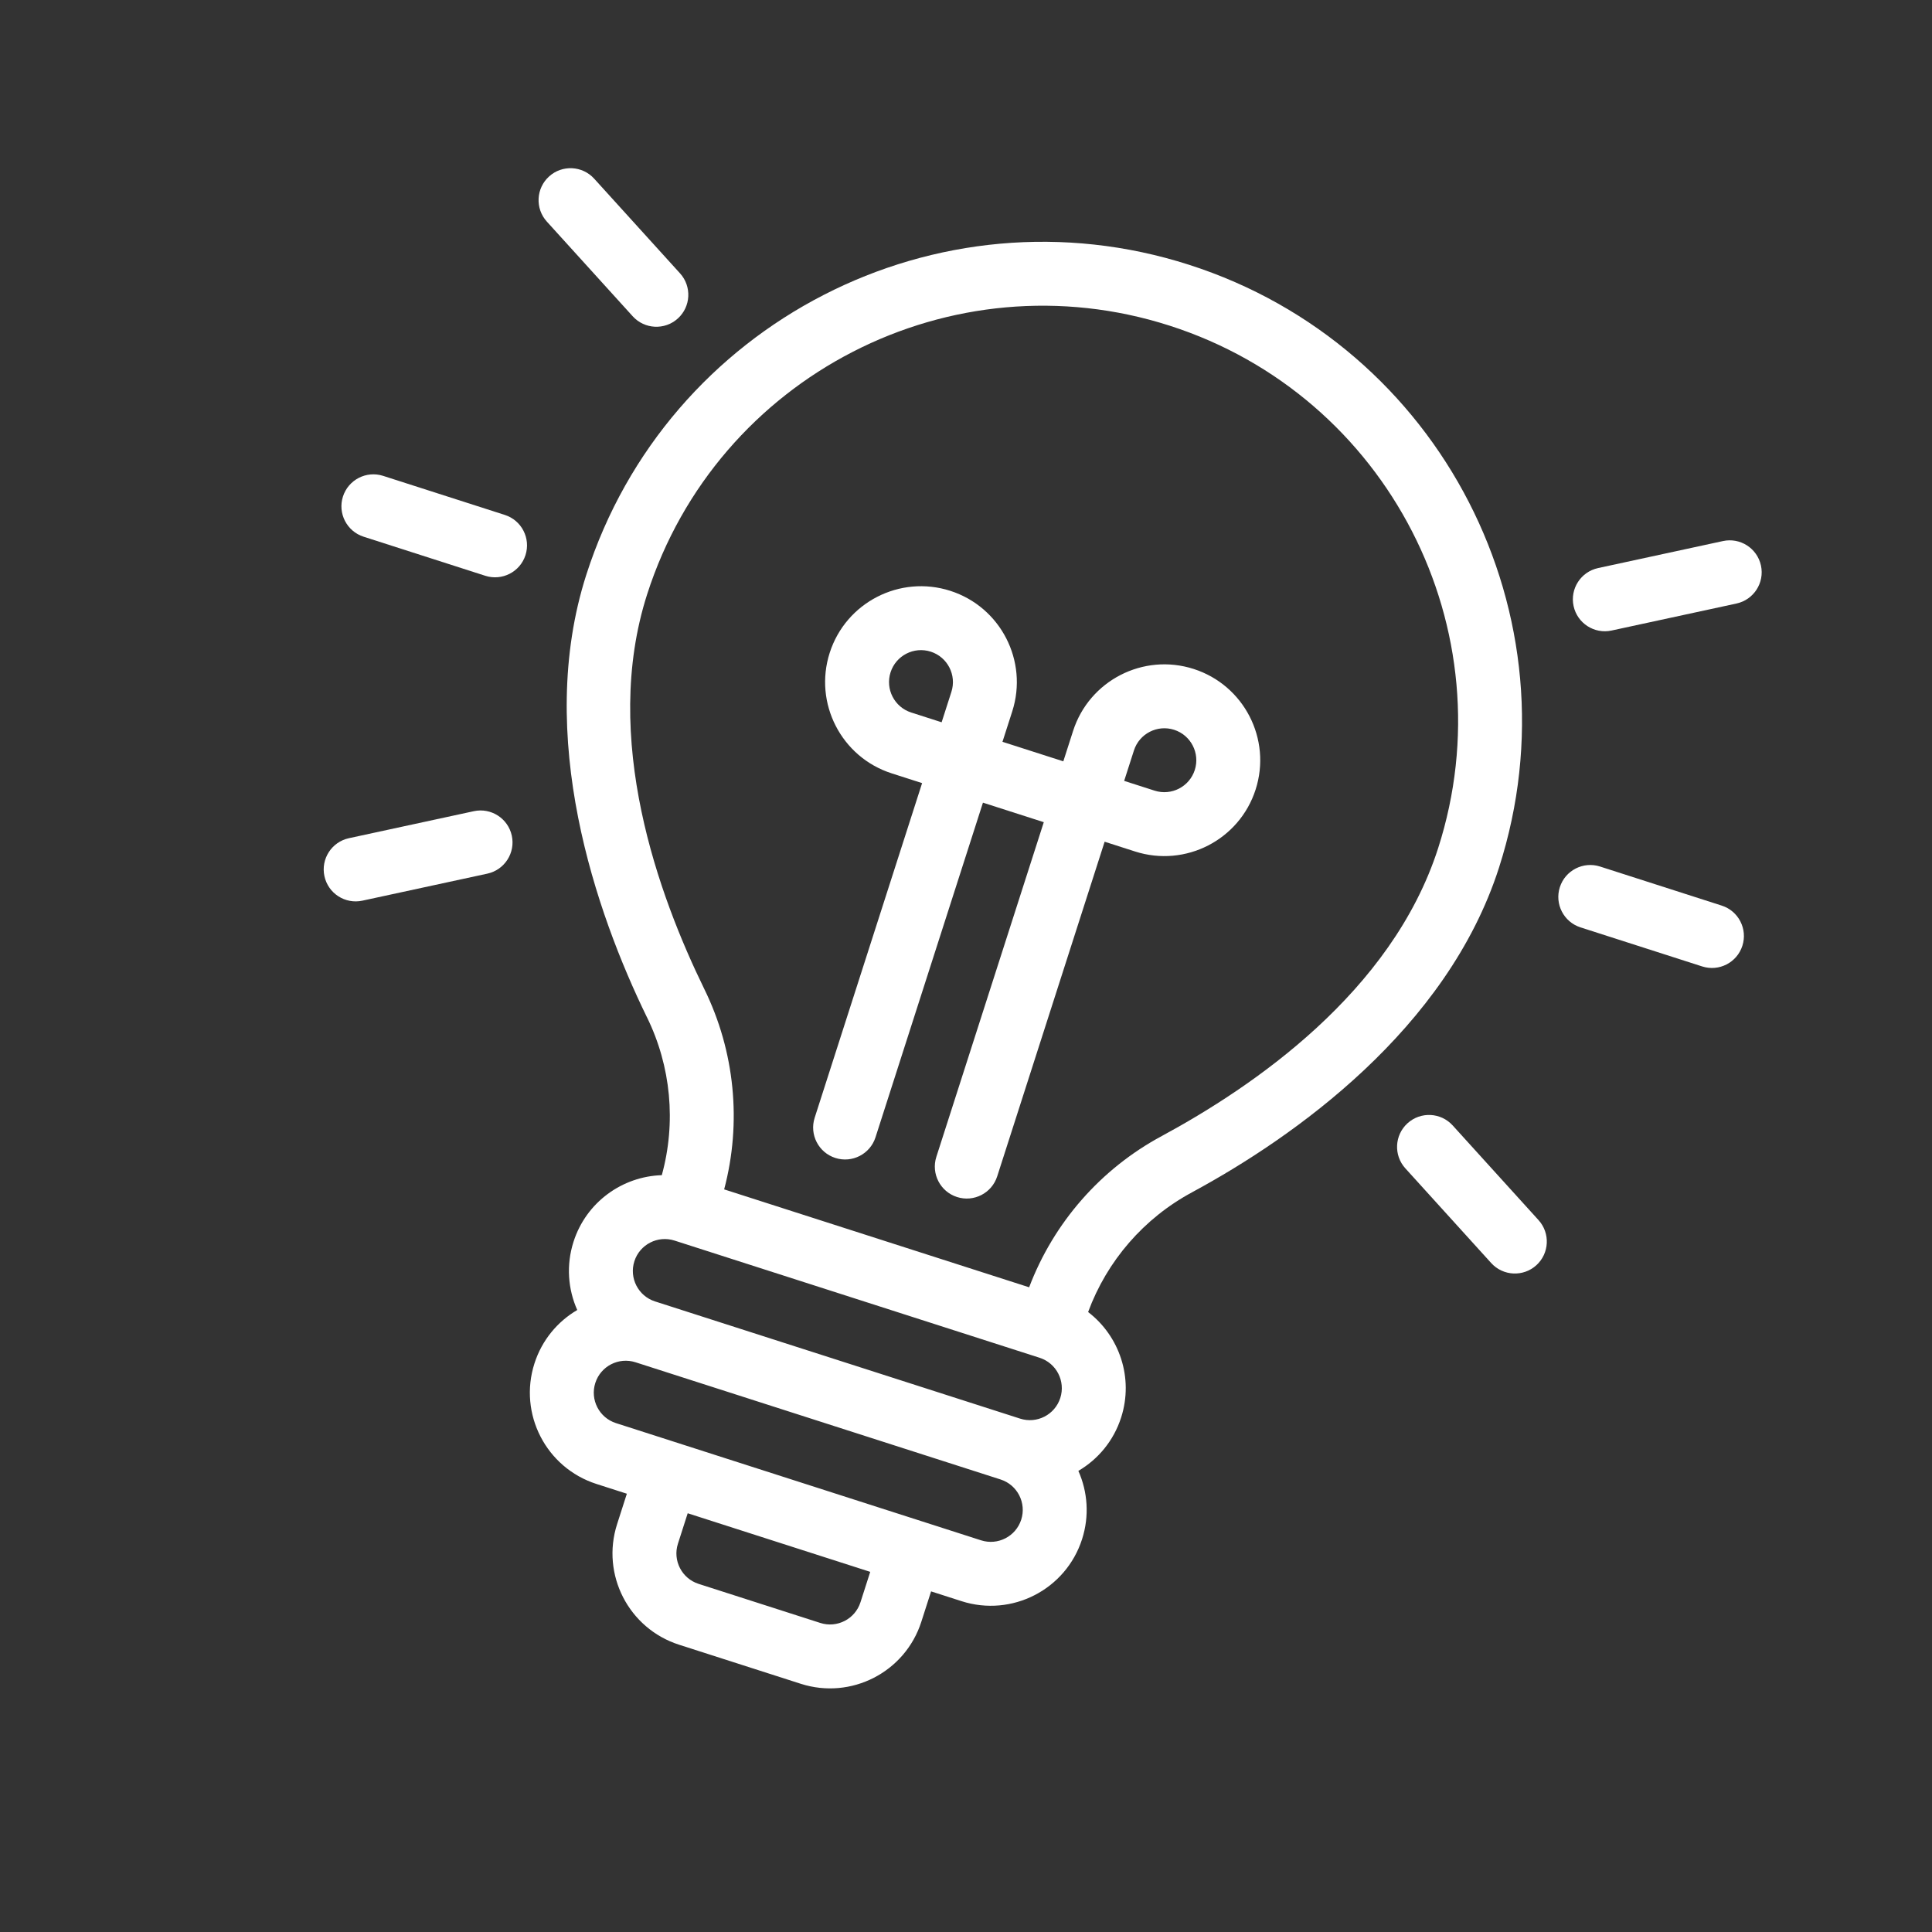
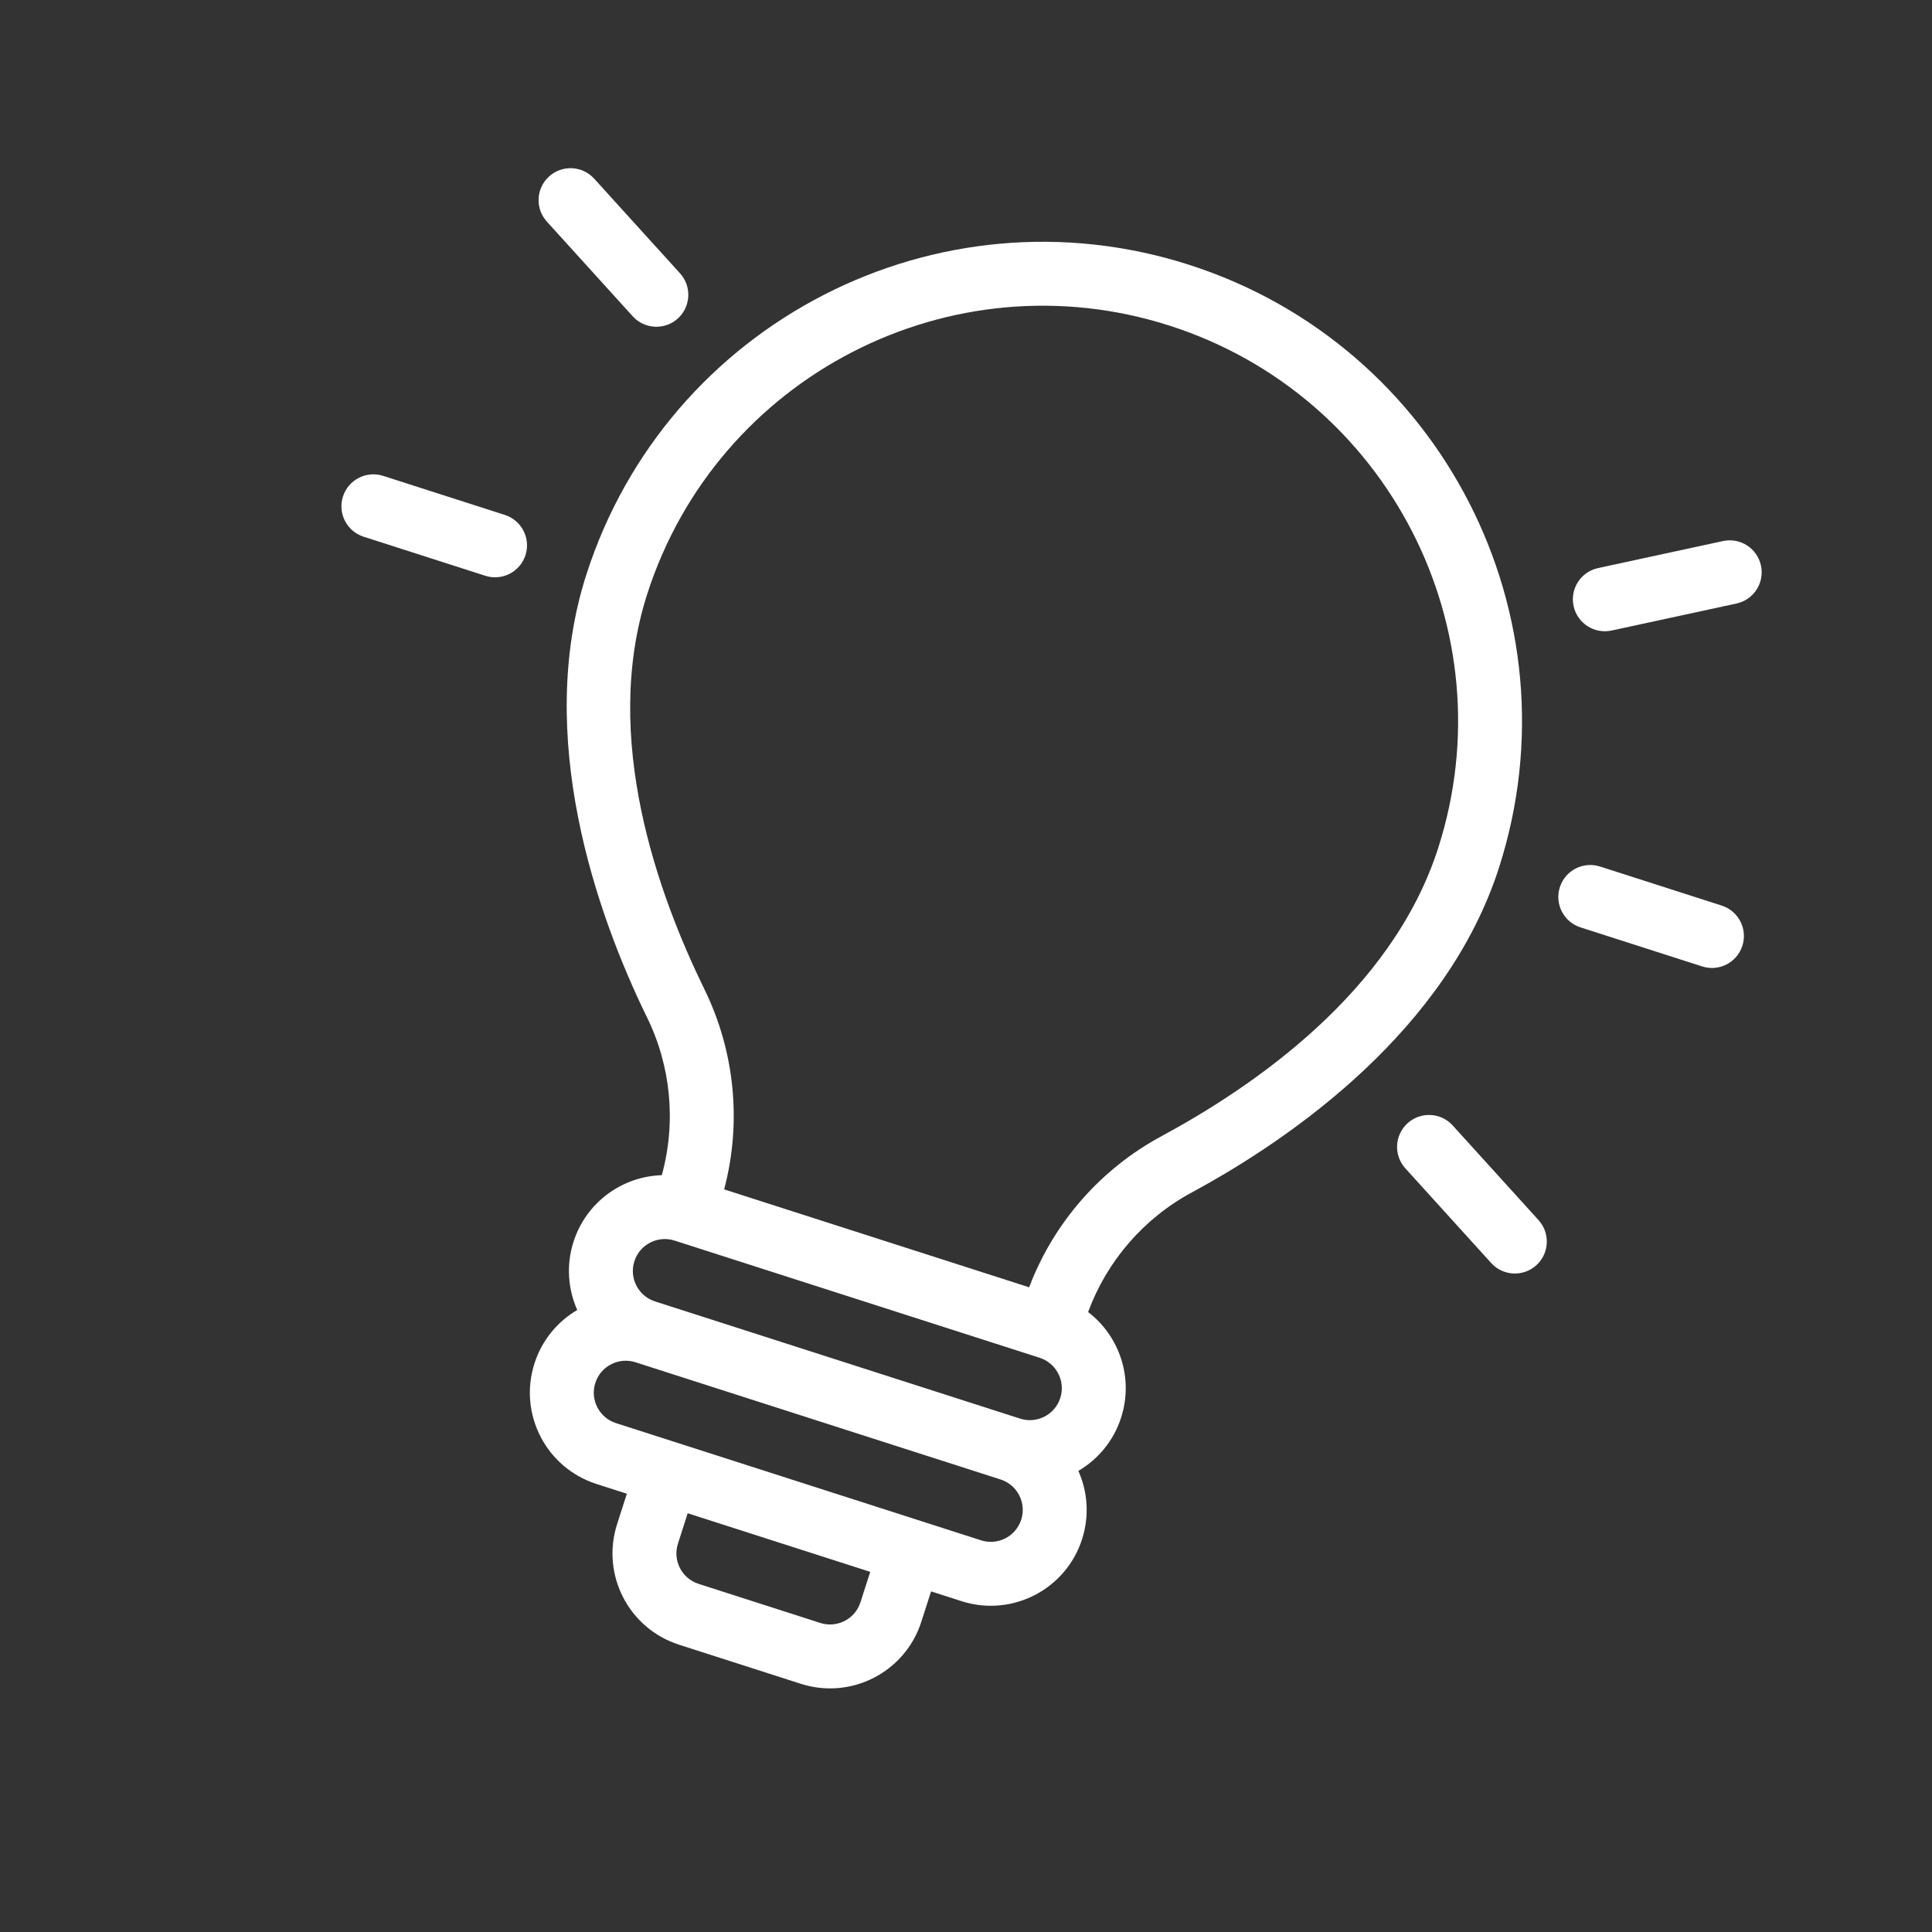
<svg xmlns="http://www.w3.org/2000/svg" width="276" height="276" viewBox="0 0 276 276" fill="none">
  <rect x="0" y="0" width="276" height="276" fill="#333333" stroke="none" />
  <g clip-path="url(#clip0_10_117)">
    <path fill-rule="evenodd" clip-rule="evenodd" d="M94.544 167.882C88.918 168.055 83.753 171.719 81.934 177.386C80.862 180.724 81.14 184.173 82.463 187.144C79.658 188.789 77.424 191.432 76.353 194.77C74.041 201.971 78.004 209.682 85.205 211.994L89.551 213.389L88.156 217.735C85.844 224.937 89.807 232.647 97.008 234.959L114.392 240.54C121.594 242.852 129.304 238.889 131.616 231.687L133.012 227.341L137.358 228.737C144.559 231.049 152.27 227.086 154.581 219.884C155.653 216.546 155.375 213.097 154.051 210.126C156.857 208.481 159.091 205.838 160.162 202.5C161.98 196.837 159.917 190.854 155.445 187.433C158.138 180.119 163.419 174.019 170.316 170.318C170.322 170.315 170.328 170.312 170.329 170.308C184.832 162.466 206.73 147.041 214.143 123.951C225.694 87.97 205.862 49.383 169.881 37.831C133.9 26.28 95.313 46.113 83.762 82.094C76.349 105.184 85.177 130.473 92.405 145.291C92.408 145.297 92.412 145.299 92.415 145.304C95.865 152.328 96.613 160.363 94.544 167.882ZM124.319 224.551L122.924 228.897C122.154 231.296 119.582 232.618 117.183 231.848L99.799 226.267C97.4 225.497 96.078 222.925 96.848 220.526L98.243 216.18L124.319 224.551ZM145.889 217.094C146.659 214.695 145.338 212.123 142.939 211.353L90.786 194.61C88.387 193.84 85.815 195.162 85.045 197.561C84.275 199.96 85.597 202.532 87.996 203.302L140.148 220.045C142.547 220.815 145.119 219.493 145.889 217.094ZM151.47 199.71C152.24 197.311 150.918 194.738 148.519 193.968L96.367 177.226C93.968 176.455 91.396 177.777 90.626 180.176C89.856 182.575 91.177 185.147 93.576 185.918L145.729 202.66C148.128 203.431 150.7 202.109 151.47 199.71ZM147.02 183.899L103.451 169.912C105.981 160.36 104.985 150.188 100.607 141.275C94.152 128.052 85.831 105.515 92.454 84.884C102.465 53.701 135.908 36.513 167.091 46.524C198.273 56.534 215.462 89.977 205.451 121.16C198.828 141.791 178.943 155.273 165.989 162.28C157.249 166.971 150.522 174.664 147.02 183.899Z" fill="white" />
    <path fill-rule="evenodd" clip-rule="evenodd" d="M51.944 76.673L69.328 82.254C71.727 83.024 74.299 81.702 75.07 79.303C75.84 76.904 74.518 74.332 72.119 73.562L54.735 67.981C52.336 67.211 49.764 68.533 48.993 70.932C48.223 73.331 49.545 75.903 51.944 76.673Z" fill="white" />
    <path fill-rule="evenodd" clip-rule="evenodd" d="M78.122 31.658L90.386 45.183C92.079 47.049 94.967 47.191 96.833 45.498C98.7 43.806 98.841 40.917 97.149 39.051L84.884 25.526C83.192 23.659 80.303 23.518 78.437 25.21C76.571 26.903 76.429 29.791 78.122 31.658Z" fill="white" />
-     <path fill-rule="evenodd" clip-rule="evenodd" d="M51.773 128.666L69.618 124.807C72.08 124.274 73.647 121.843 73.114 119.381C72.582 116.918 70.151 115.352 67.688 115.884L49.843 119.743C47.38 120.276 45.814 122.707 46.347 125.169C46.879 127.632 49.31 129.198 51.773 128.666Z" fill="white" />
    <path fill-rule="evenodd" clip-rule="evenodd" d="M225.786 132.482L243.17 138.063C245.569 138.833 248.141 137.511 248.911 135.112C249.682 132.713 248.36 130.141 245.961 129.371L228.577 123.79C226.177 123.02 223.605 124.342 222.835 126.741C222.065 129.14 223.387 131.712 225.786 132.482Z" fill="white" />
    <path fill-rule="evenodd" clip-rule="evenodd" d="M200.764 166.909L213.028 180.435C214.721 182.301 217.609 182.442 219.475 180.75C221.342 179.057 221.483 176.169 219.791 174.302L207.527 160.777C205.834 158.911 202.946 158.77 201.079 160.462C199.213 162.155 199.071 165.043 200.764 166.909Z" fill="white" />
    <path fill-rule="evenodd" clip-rule="evenodd" d="M230.224 90.076L248.069 86.217C250.532 85.684 252.099 83.254 251.566 80.791C251.033 78.328 248.603 76.762 246.14 77.294L228.295 81.153C225.832 81.686 224.266 84.117 224.798 86.579C225.331 89.042 227.762 90.609 230.224 90.076Z" fill="white" />
-     <path fill-rule="evenodd" clip-rule="evenodd" d="M151.903 108.763L143.211 105.973L144.606 101.627C146.917 94.43 142.951 86.713 135.754 84.403C128.557 82.093 120.841 86.058 118.53 93.255C116.22 100.452 120.186 108.169 127.383 110.479L131.729 111.874L116.381 159.681C115.611 162.08 116.933 164.652 119.332 165.422C121.731 166.192 124.303 164.87 125.073 162.471L140.421 114.665L149.113 117.455L133.765 165.262C132.995 167.661 134.317 170.233 136.716 171.003C139.115 171.773 141.687 170.451 142.457 168.052L157.805 120.246L162.151 121.641C169.348 123.952 177.064 119.986 179.375 112.789C181.685 105.592 177.719 97.875 170.522 95.565C163.325 93.254 155.609 97.22 153.298 104.417L151.903 108.763ZM132.963 93.095C135.362 93.865 136.684 96.437 135.914 98.836L134.519 103.182L130.173 101.787C127.774 101.017 126.452 98.445 127.222 96.046C127.992 93.647 130.564 92.325 132.963 93.095ZM167.732 104.257C170.131 105.027 171.453 107.599 170.683 109.998C169.912 112.397 167.34 113.719 164.941 112.949L160.595 111.554L161.991 107.208C162.761 104.809 165.333 103.487 167.732 104.257Z" fill="white" />
  </g>
  <defs>
    <clipPath id="clip0_10_117">
      <rect width="219.096" height="219.096" fill="white" transform="translate(66.971) rotate(17.798)" />
    </clipPath>
  </defs>
</svg>